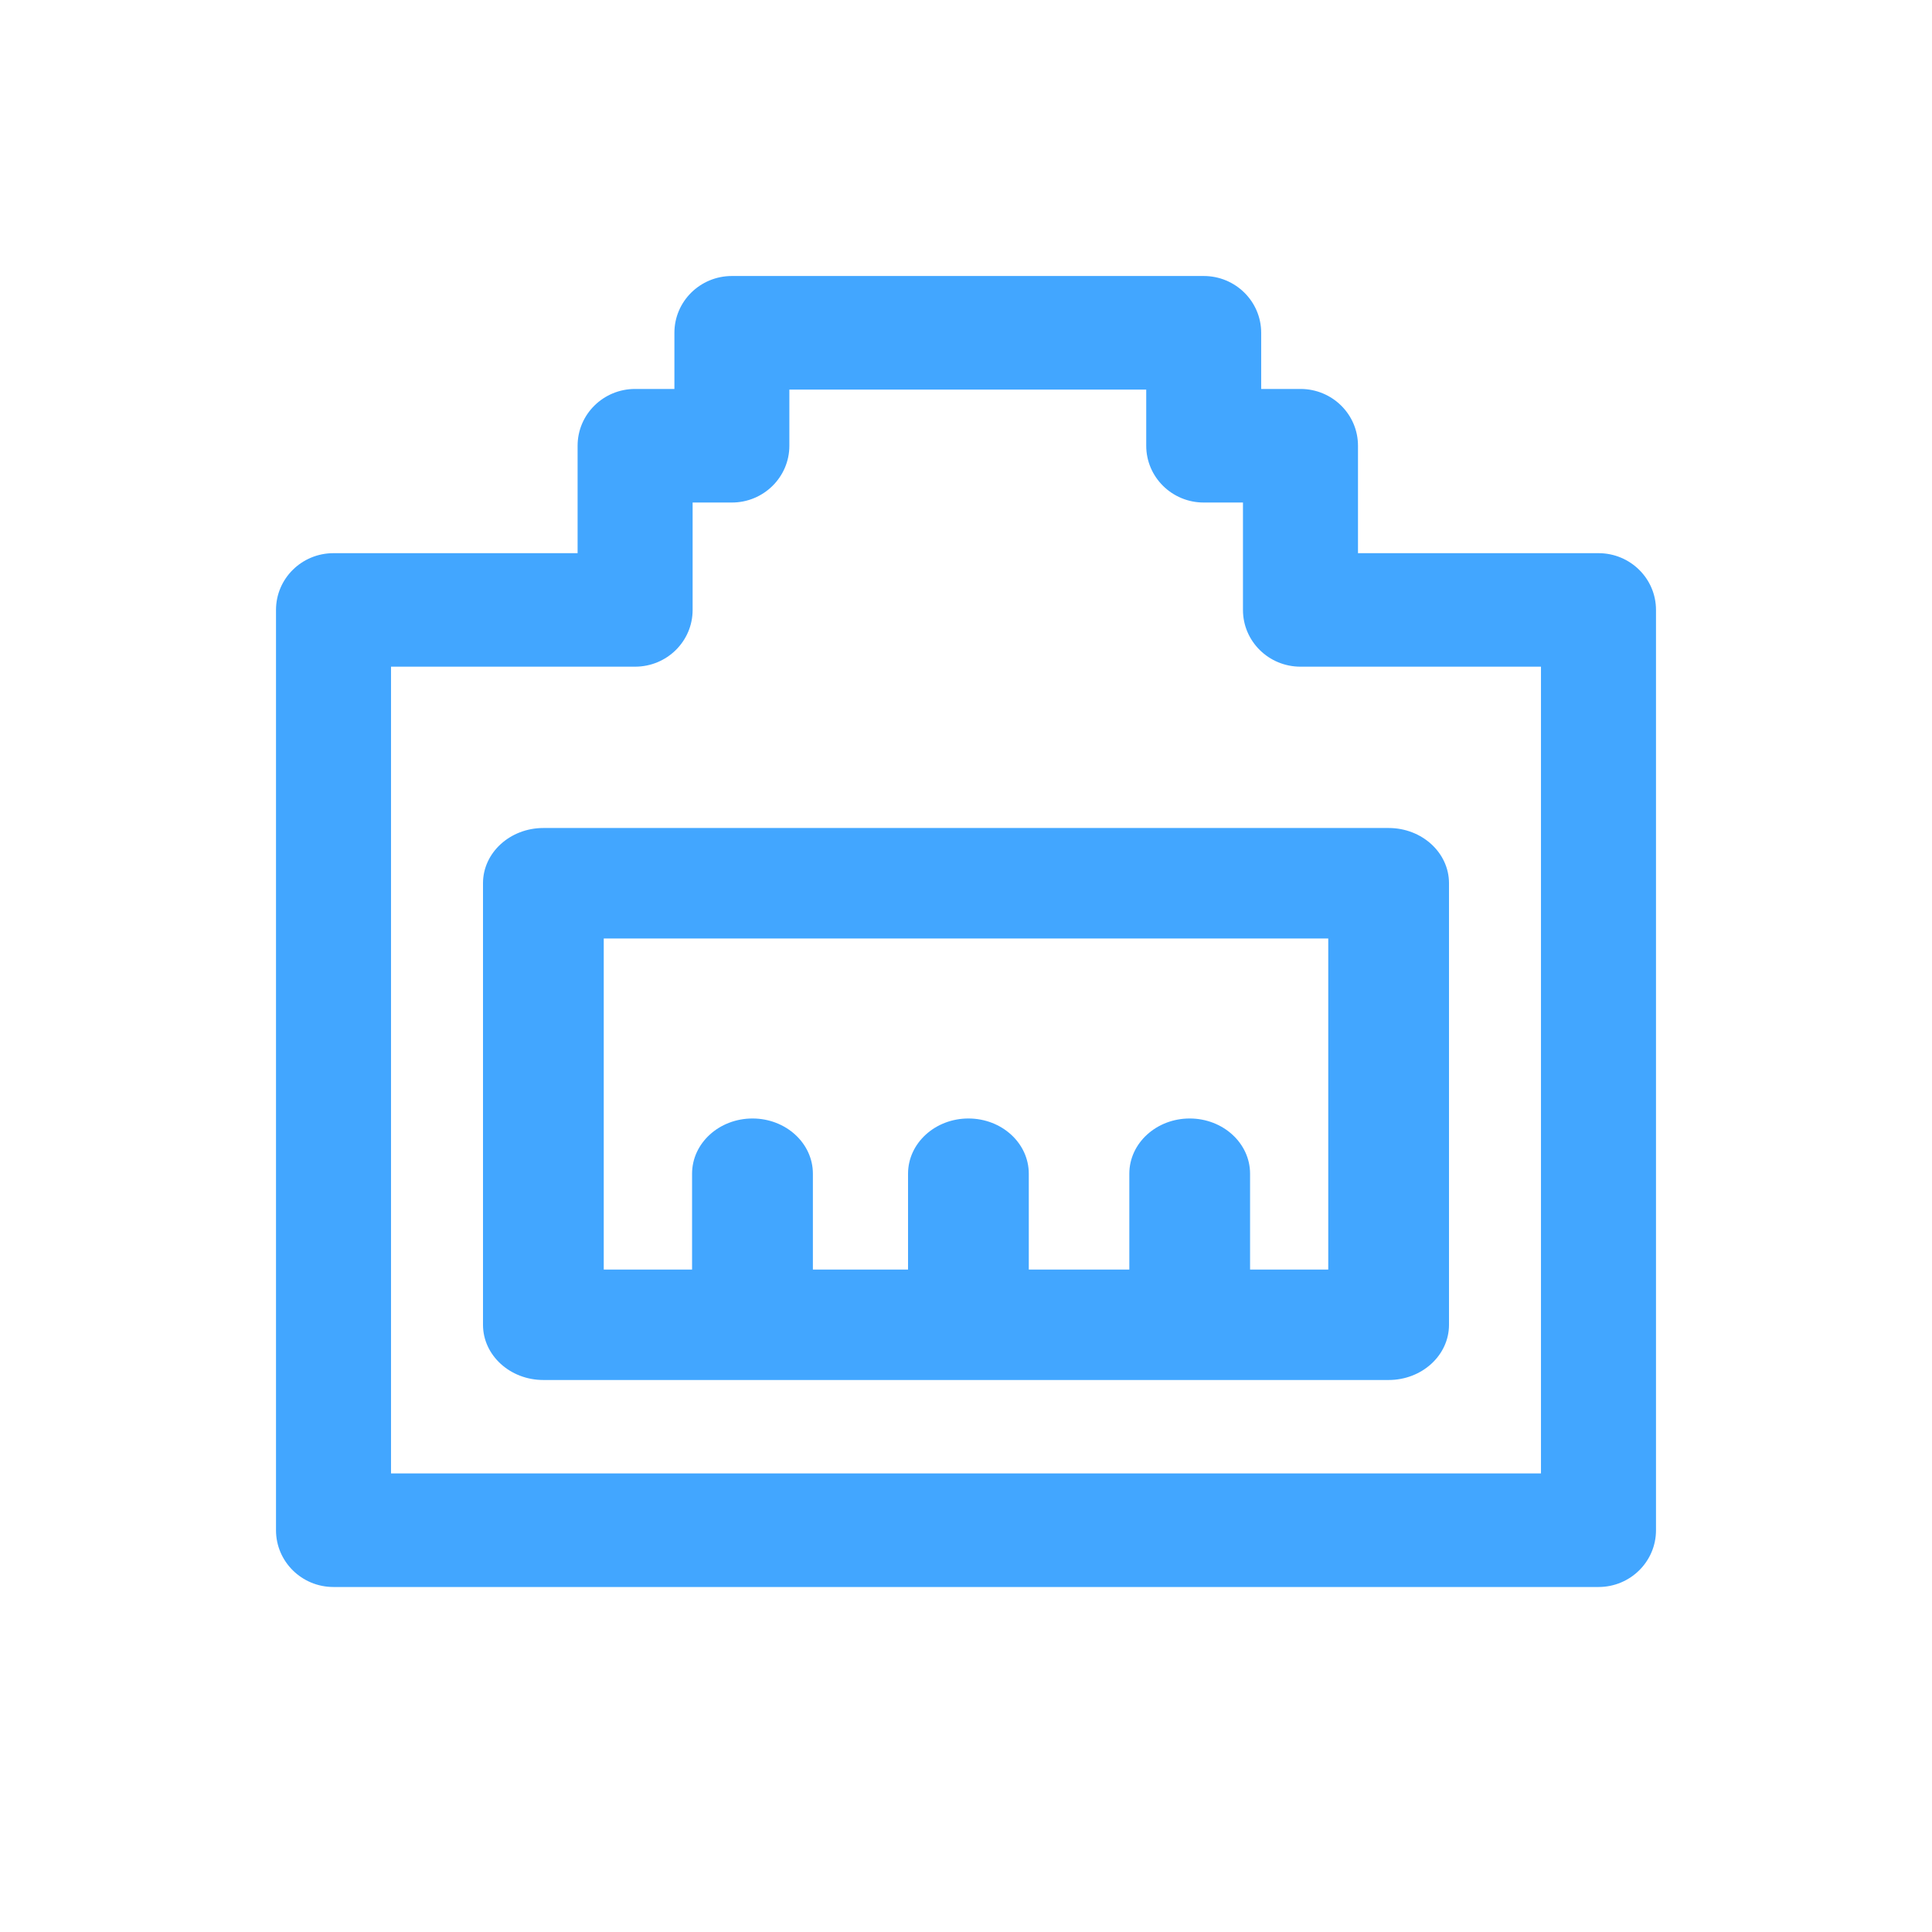
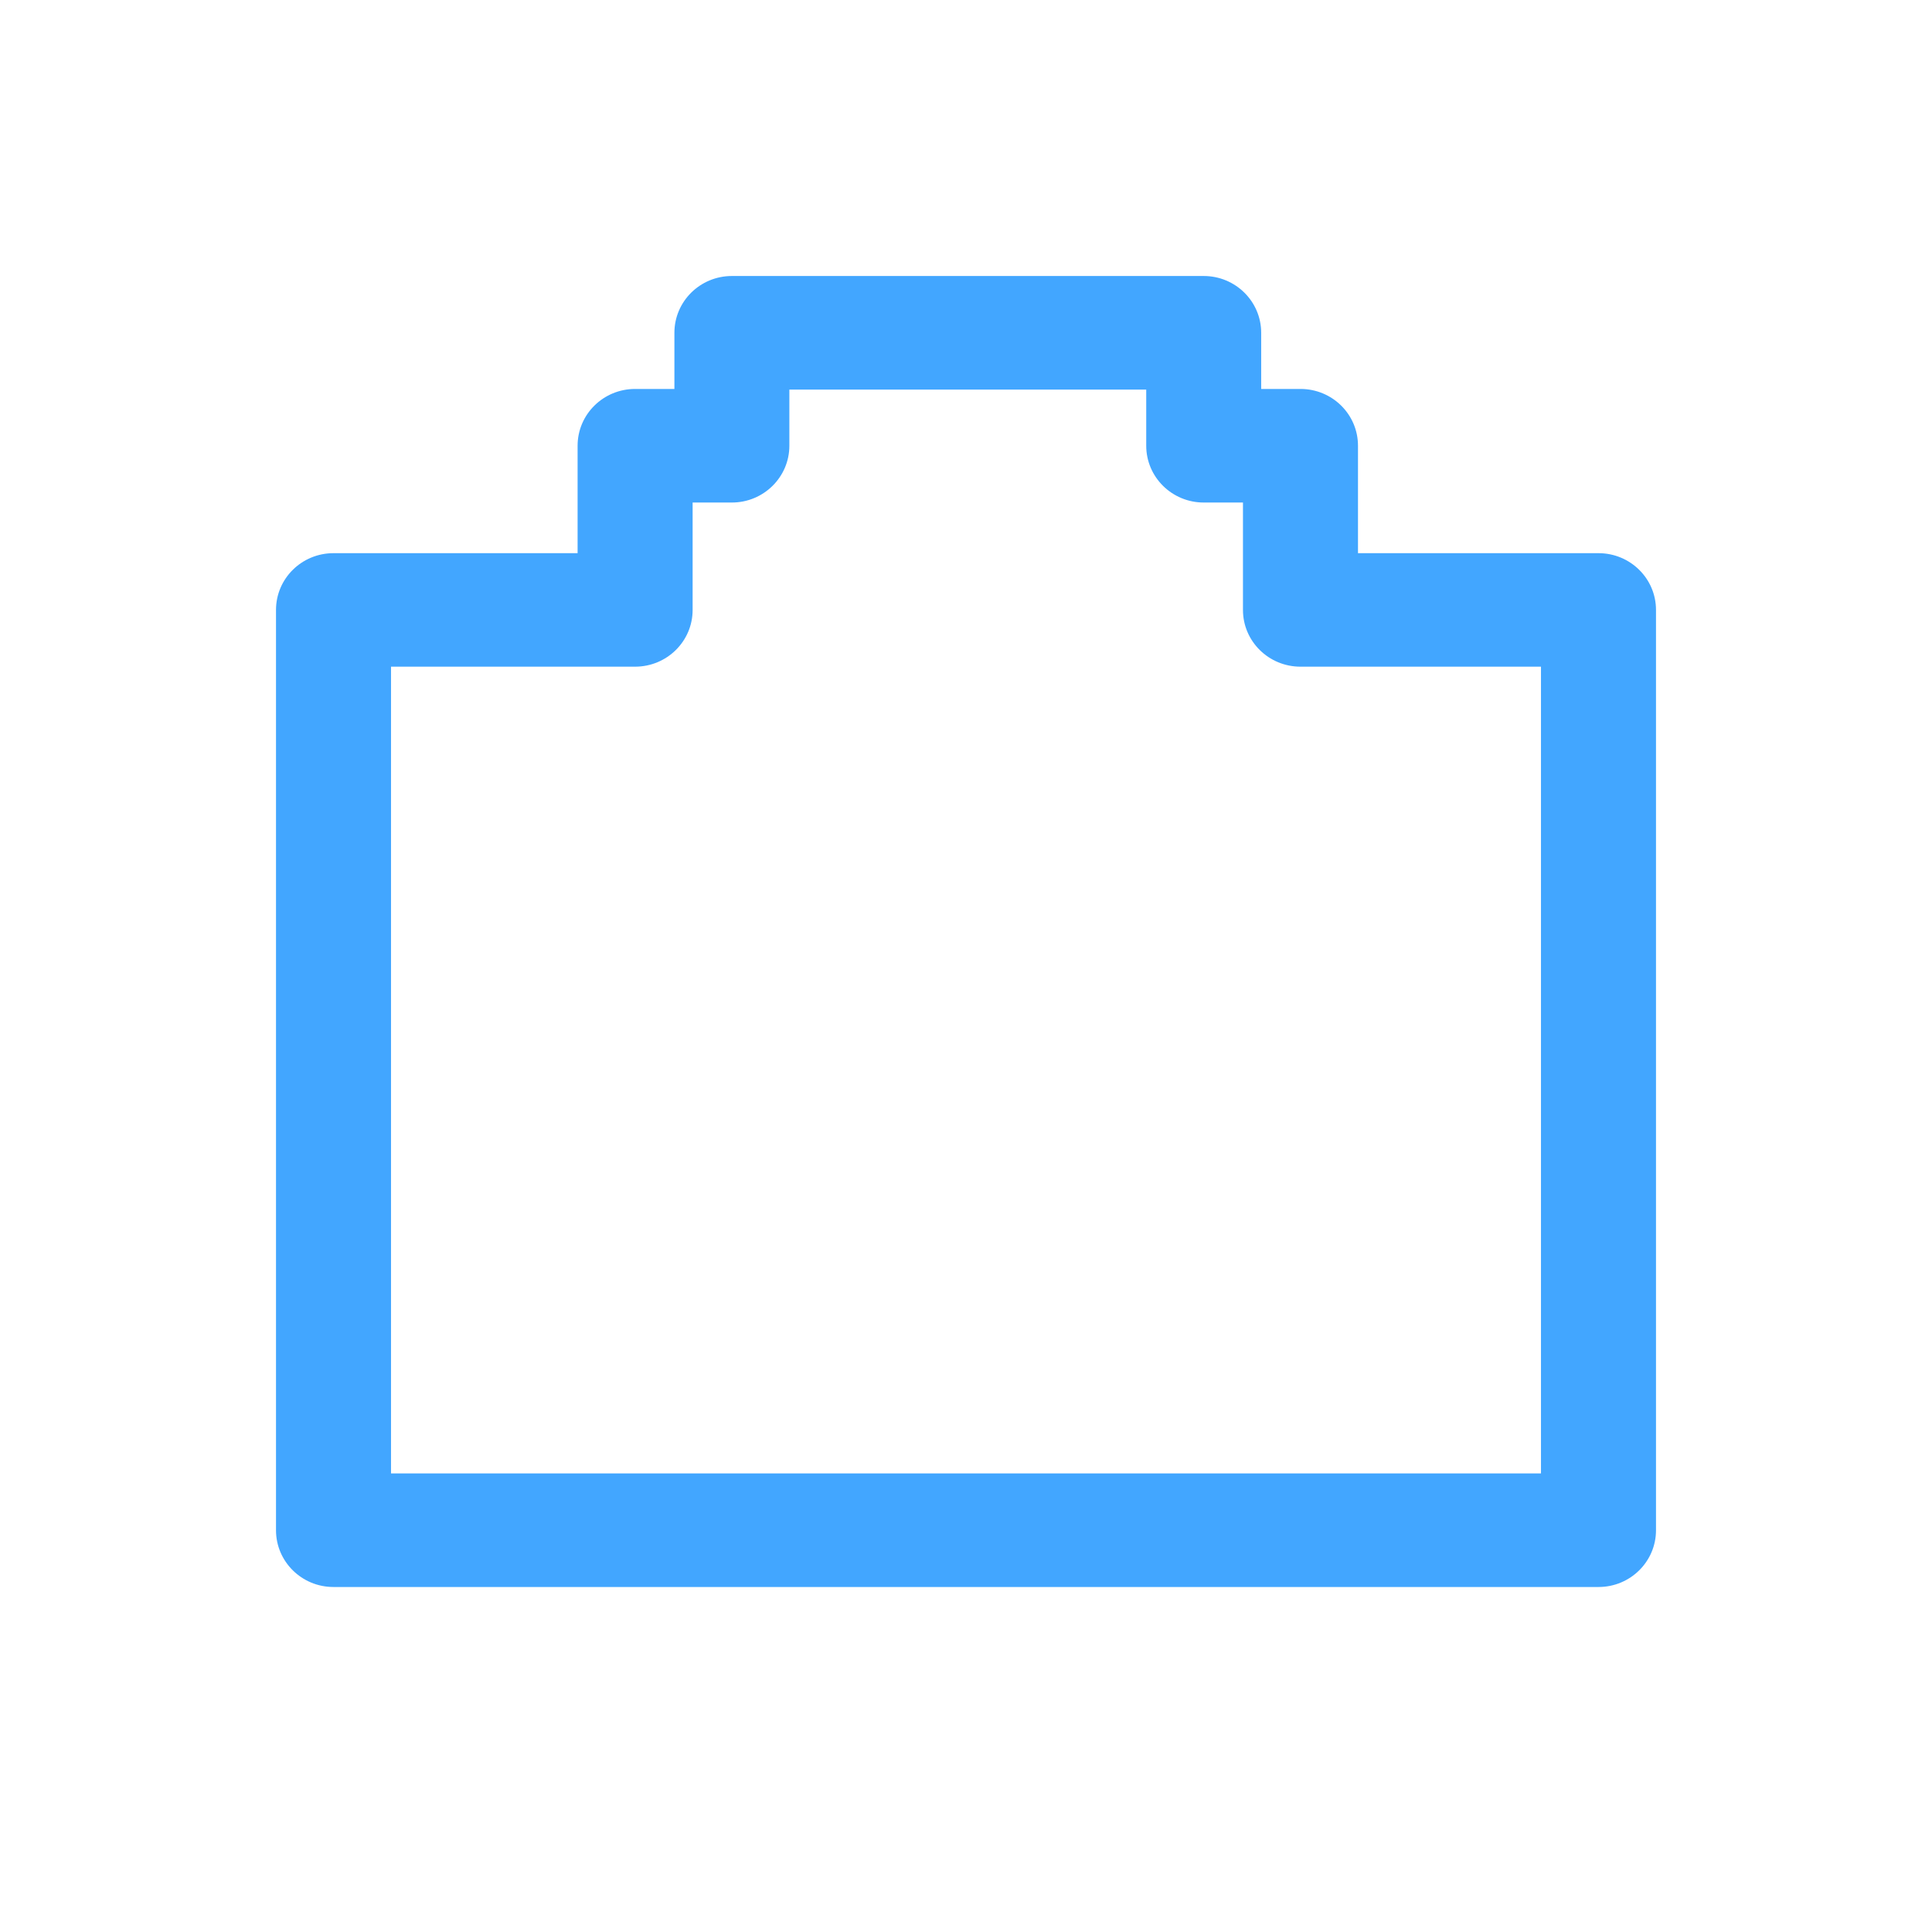
<svg xmlns="http://www.w3.org/2000/svg" fill="none" version="1.1" width="28" height="28" viewBox="0 0 28 28">
  <defs>
    <clipPath id="master_svg0_137_27430">
      <rect x="0" y="0" width="28" height="28" rx="0" />
    </clipPath>
  </defs>
  <g clip-path="url(#master_svg0_137_27430)">
    <g>
      <path d="M23.167,8.017L19.681,8.017L19.681,6.46C19.681,6.005,19.308,5.637,18.848,5.637L18.278,5.637L18.278,4.823C18.278,4.368,17.905,4,17.445,4L10.607,4C10.147,4,9.774,4.368,9.774,4.823L9.774,5.637L9.204,5.637C8.744,5.637,8.371,6.005,8.371,6.46L8.371,8.017L4.833,8.017C4.373,8.017,4,8.385,4,8.84L4,22.177C4,22.632,4.373,23,4.833,23L23.167,23C23.627,23,24,22.632,24,22.177L24,8.84C24,8.385,23.627,8.017,23.167,8.017ZM22.333,21.354L5.667,21.354L5.667,9.662L9.204,9.662C9.665,9.662,10.038,9.294,10.038,8.84L10.038,7.283L10.607,7.283C11.067,7.283,11.44,6.914,11.44,6.46L11.44,5.646L16.612,5.646L16.612,6.46C16.612,6.914,16.985,7.283,17.445,7.283L18.014,7.283L18.014,8.84C18.014,9.294,18.387,9.662,18.848,9.662L22.333,9.662L22.333,21.354Z" fill="#42A6FF" fill-opacity="1" />
    </g>
    <g>
-       <path d="M7,12.8L7,19.2C7,19.642,7.392,20,7.875,20L20.125,20C20.608,20,21,19.642,21,19.2L21,12.8C21,12.358,20.608,12,20.125,12L7.875,12C7.392,12,7,12.358,7,12.8ZM8.75,13.601L19.25,13.601L19.25,18.399L18.117,18.399L18.117,17.01C18.117,16.568,17.725,16.21,17.242,16.21C16.759,16.21,16.367,16.568,16.367,17.01L16.367,18.399L14.91,18.399L14.91,17.01C14.91,16.568,14.519,16.21,14.035,16.21C13.552,16.21,13.16,16.568,13.16,17.01L13.16,18.399L11.781,18.399L11.781,17.01C11.781,16.568,11.389,16.21,10.906,16.21C10.422,16.21,10.03,16.568,10.03,17.01L10.03,18.399L8.75,18.399L8.75,13.601Z" fill="#42A6FF" fill-opacity="1" />
-     </g>
+       </g>
  </g>
</svg>